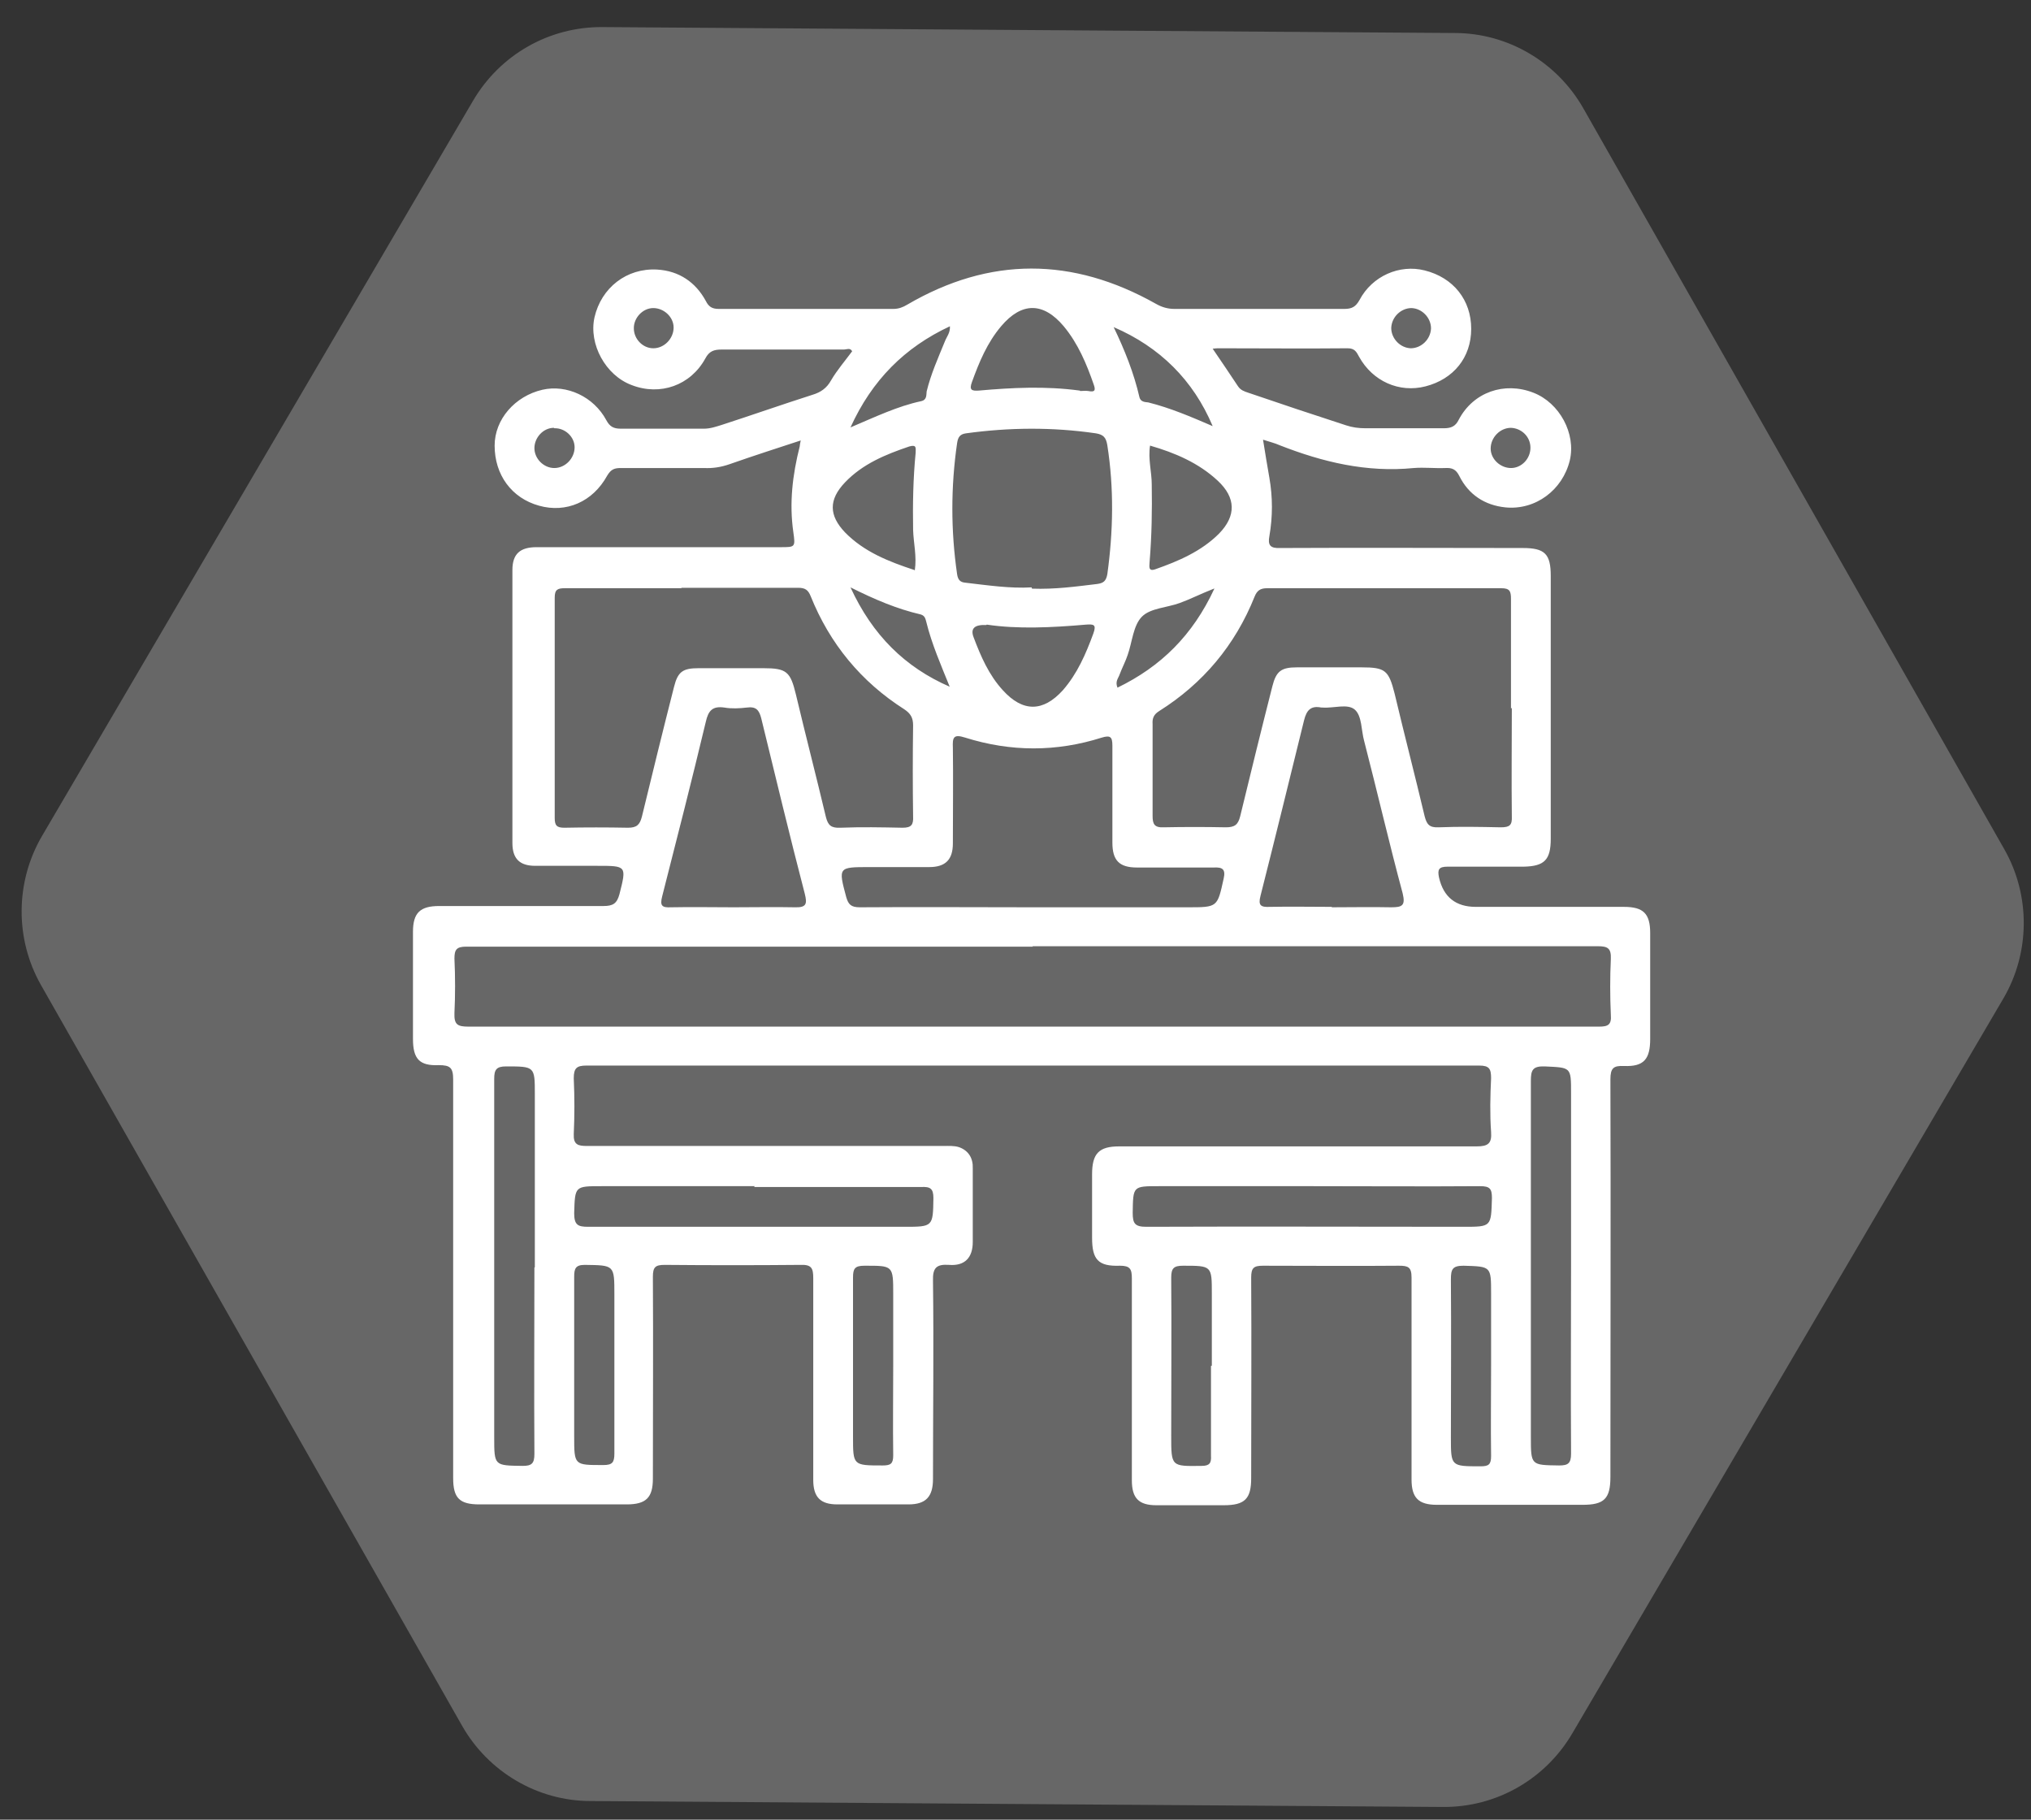
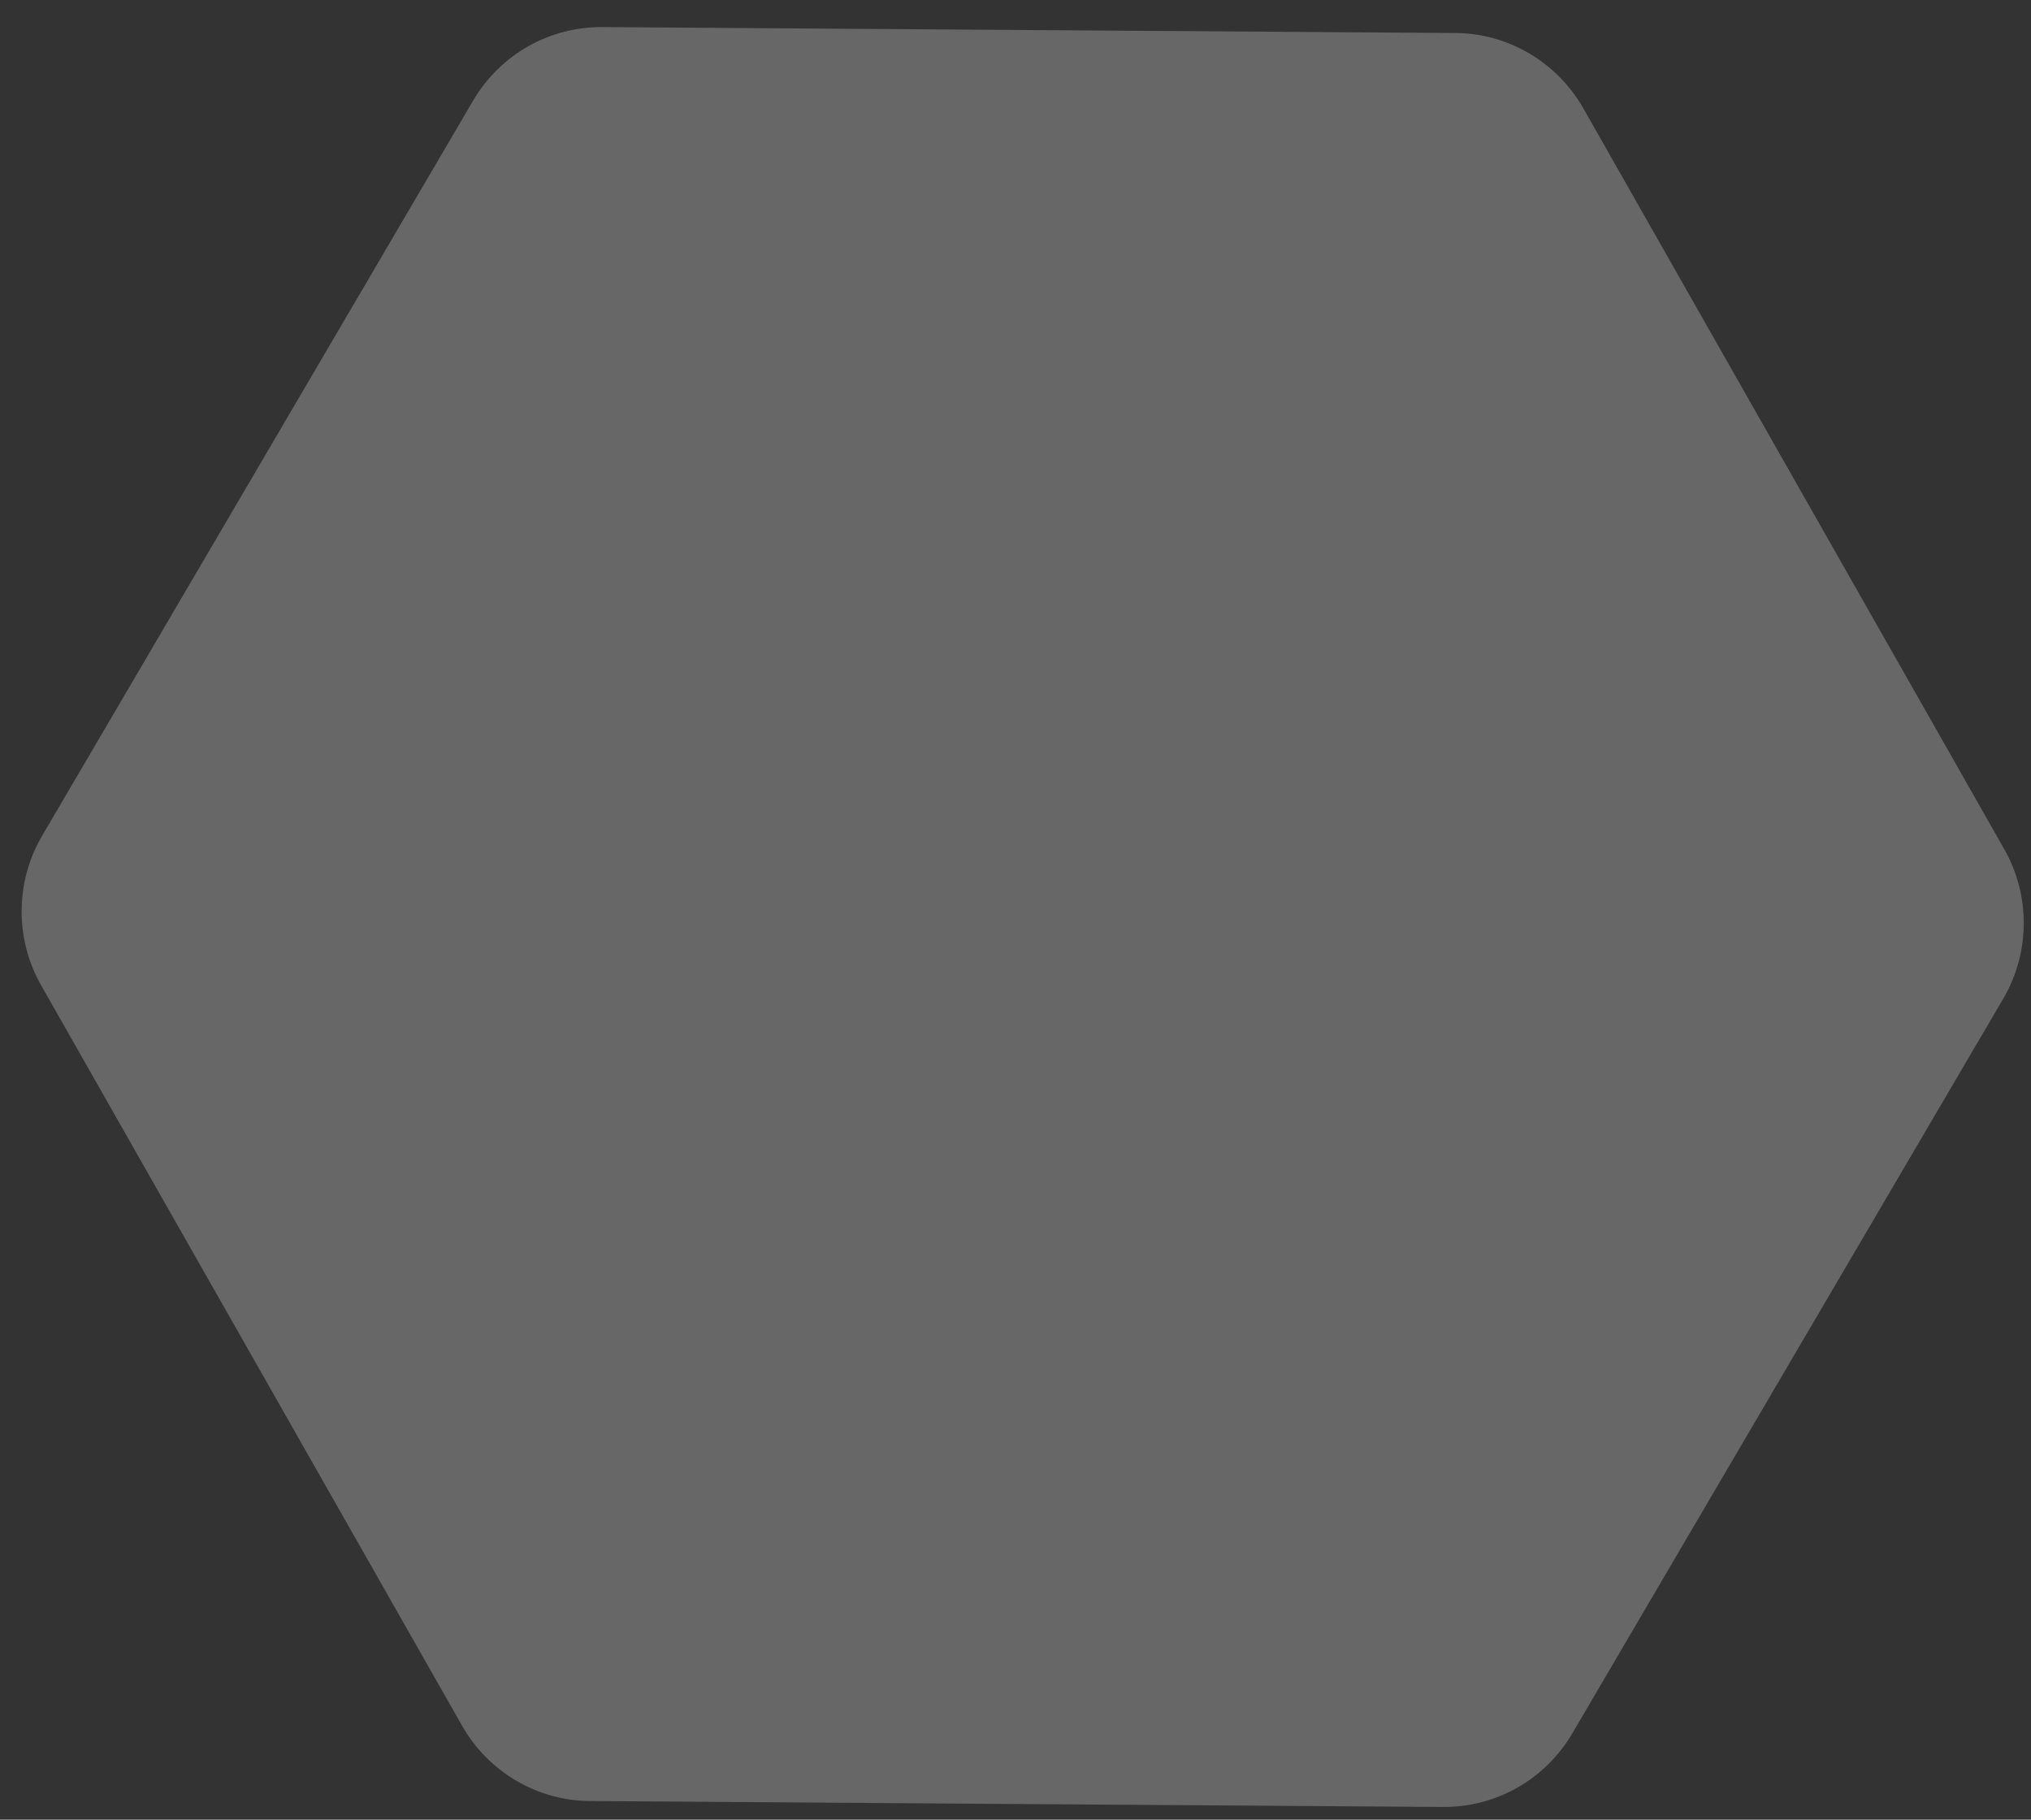
<svg xmlns="http://www.w3.org/2000/svg" id="Layer_1" data-name="Layer 1" viewBox="0 0 48 43">
  <rect x="0" y="0" width="48" height="43" fill="#333333" stroke="none" />
  <defs>
    <style>
      .cls-1 {
        fill: #fff;
      }

      .cls-2 {
        fill: #676767;
      }
    </style>
  </defs>
  <path class="cls-2" d="m47.35,23.59l-10.19,17.37c-.64,1.09-1.8,1.75-3.06,1.74l-20.14-.14c-1.26,0-2.42-.69-3.04-1.78L.97,23.28c-.62-1.09-.61-2.44.02-3.52L11.18,2.38c.64-1.09,1.8-1.75,3.06-1.74l20.14.14c1.26,0,2.42.69,3.04,1.78l9.95,17.51c.62,1.09.61,2.44-.02,3.52Z" />
-   <path class="cls-1" d="m18.98,10.39c-.61.2-1.17.38-1.74.58-.2.07-.4.1-.6.09h-1.97c-.15,0-.23.03-.32.18-.34.62-.97.89-1.61.71-.65-.18-1.05-.73-1.05-1.42,0-.62.48-1.17,1.13-1.32.57-.13,1.21.16,1.51.72.08.15.17.2.34.2.66,0,1.32,0,1.97,0,.15,0,.29-.05.42-.09.71-.23,1.42-.48,2.14-.71.2-.06.34-.16.44-.34.14-.24.33-.46.5-.69-.05-.09-.13-.04-.2-.04-.96,0-1.93,0-2.89,0-.18,0-.29.04-.38.21-.35.64-1.07.89-1.74.63-.62-.23-1.02-.97-.88-1.6.16-.7.76-1.17,1.48-1.13.52.03.91.3,1.15.74.07.14.15.19.31.19,1.38,0,2.74,0,4.12,0,.13,0,.23-.04.33-.1,1.95-1.14,3.91-1.13,5.88-.02.14.08.28.12.44.12h4.01c.18,0,.27-.05.36-.21.3-.57.95-.85,1.54-.7.68.17,1.1.7,1.1,1.38s-.42,1.19-1.08,1.36c-.62.16-1.25-.12-1.57-.7-.06-.11-.1-.2-.27-.2-1.01.01-2.02,0-3.03,0-.05,0-.09,0-.16.01.21.31.41.6.6.89.06.09.15.12.24.15.76.26,1.54.52,2.31.77.15.05.3.07.46.07.62,0,1.23,0,1.85,0,.17,0,.28-.04.36-.21.34-.64,1.07-.9,1.76-.63.62.24,1.01.97.86,1.6-.17.7-.81,1.18-1.52,1.11-.49-.05-.87-.3-1.09-.74-.08-.16-.17-.2-.34-.19-.24.01-.49-.02-.74,0-1.11.11-2.15-.14-3.17-.54-.11-.05-.24-.08-.39-.13.05.32.1.61.15.9.08.46.08.92,0,1.38-.04.21.02.29.25.28,1.91-.01,3.82,0,5.74,0,.52,0,.66.14.66.66v6.21c0,.5-.15.65-.64.66-.6,0-1.19,0-1.8,0-.21,0-.24.07-.2.26q.16.69.87.69h3.5c.46,0,.62.16.62.62v2.5c0,.48-.15.66-.62.64-.25-.01-.32.05-.32.32.01,3.13,0,6.26,0,9.39,0,.52-.15.66-.66.66h-3.44c-.44,0-.6-.17-.6-.6,0-1.59,0-3.18,0-4.77,0-.25-.08-.28-.3-.28-1.07.01-2.14,0-3.21,0-.22,0-.28.05-.28.28.01,1.58,0,3.16,0,4.74,0,.49-.15.64-.65.64h-1.59c-.42,0-.58-.17-.58-.59v-4.77c0-.22-.04-.3-.28-.3-.52.02-.66-.15-.66-.66v-1.5c0-.49.16-.66.64-.66,2.82,0,5.63,0,8.45,0,.27,0,.36-.07.34-.34-.03-.42-.02-.85,0-1.27,0-.22-.04-.3-.28-.3-5.73,0-11.46,0-17.19,0h-3.91c-.23,0-.3.06-.3.3.02.44.02.89,0,1.32-.01.25.1.28.31.28h8.42c.13,0,.26-.01.38.03.22.08.33.26.32.5v1.74c0,.37-.19.57-.56.54-.3-.02-.39.07-.38.38.02,1.56,0,3.12,0,4.68,0,.42-.17.6-.58.6h-1.68c-.4,0-.57-.17-.57-.58v-4.77c0-.23-.04-.32-.3-.31-1.07.01-2.14.01-3.21,0-.22,0-.28.05-.28.28.01,1.59,0,3.18,0,4.77,0,.45-.16.61-.62.61h-3.48c-.47,0-.62-.15-.62-.62,0-3.14,0-6.28,0-9.42,0-.28-.07-.34-.34-.34-.46.02-.61-.15-.61-.62v-2.53c0-.45.17-.61.62-.61,1.29,0,2.59,0,3.88,0,.23,0,.32-.06.38-.28.17-.67.17-.67-.52-.67h-1.47c-.37,0-.54-.17-.54-.54v-6.45c0-.38.18-.54.57-.54h5.77c.34,0,.35,0,.3-.35-.1-.69-.02-1.36.15-2.03,0-.03.01-.07.03-.17h.02Zm5.43,11.98h-13.39c-.23,0-.28.07-.28.28.02.43.02.87,0,1.29-.01.27.07.32.33.32h26.72c.21,0,.3-.04.28-.28-.02-.44-.02-.89,0-1.32.01-.25-.07-.3-.31-.3-4.45,0-8.91,0-13.36,0h0Zm-8.3-8.47h-2.76c-.17,0-.24.03-.24.22,0,1.74,0,3.47,0,5.21,0,.18.05.23.23.23.5-.01,1-.01,1.5,0,.21,0,.28-.07.33-.26.25-1.03.5-2.05.76-3.07.09-.36.21-.44.58-.44h1.53c.55,0,.64.08.77.62.23.97.48,1.93.71,2.9.05.19.12.26.34.25.49-.02.98-.01,1.47,0,.21,0,.26-.07.25-.27-.01-.72-.01-1.43,0-2.15,0-.18-.06-.28-.21-.38-1.02-.65-1.76-1.55-2.21-2.67-.06-.15-.13-.2-.3-.2-.92,0-1.85,0-2.76,0h0Zm19.6,2.84v-2.59c0-.18-.03-.25-.23-.25-1.85,0-3.69,0-5.53,0-.16,0-.24.05-.3.2-.46,1.15-1.22,2.05-2.25,2.7-.13.08-.17.17-.16.31,0,.72,0,1.45,0,2.17,0,.19.04.28.26.27.49-.01.98-.01,1.47,0,.21,0,.29-.06.34-.26.25-1.03.5-2.05.76-3.07.09-.36.21-.45.58-.45h1.53c.56,0,.64.07.78.62.23.97.48,1.93.71,2.9.05.19.11.27.33.26.49-.02.98-.01,1.47,0,.21,0,.27-.05.26-.26-.01-.85,0-1.7,0-2.56h0Zm-11.34,4.7h3.7c.71,0,.7,0,.85-.68.05-.22-.03-.27-.23-.26-.61,0-1.21,0-1.82,0-.42,0-.58-.17-.58-.59v-2.29c0-.21-.05-.25-.25-.19-1.07.34-2.15.34-3.23,0-.28-.09-.3,0-.29.24.01.75,0,1.51,0,2.26,0,.38-.17.56-.56.56h-1.41c-.74,0-.74,0-.55.71.05.17.11.24.32.24,1.36-.01,2.7,0,4.06,0Zm.02-7.53c.54.02,1.04-.05,1.54-.11.15-.02.21-.07.24-.23.14-1.01.16-2.03,0-3.05-.03-.18-.09-.25-.27-.28-1.03-.15-2.05-.14-3.07,0-.15.02-.19.1-.21.23-.15,1.03-.15,2.07,0,3.1.02.13.07.19.2.2.52.06,1.05.14,1.56.11h0Zm7.08,7.53c.47,0,.94-.01,1.41,0,.26,0,.34-.04.27-.33-.32-1.19-.6-2.4-.91-3.6-.07-.25-.05-.59-.22-.74-.17-.15-.5-.03-.76-.05h-.03c-.25-.05-.35.06-.41.3-.34,1.38-.68,2.77-1.03,4.15-.06.23.01.27.22.26.49-.01.98,0,1.47,0h0Zm-14.13,0h0c.48,0,.96-.01,1.44,0,.28.01.3-.08.24-.32-.36-1.38-.69-2.76-1.03-4.15-.05-.19-.12-.28-.34-.25-.17.02-.36.03-.53,0-.28-.04-.38.07-.44.34-.33,1.38-.68,2.75-1.03,4.12-.06.23,0,.27.21.26.49-.01.98,0,1.47,0h0Zm19.79,8.51v-4.12c0-.62,0-.6-.62-.63-.29-.01-.33.09-.33.34,0,2.8,0,5.61,0,8.41,0,.68,0,.67.67.68.21,0,.28-.05.28-.28-.01-1.47,0-2.95,0-4.41h0Zm-24.49,0v-4.09c0-.66,0-.66-.68-.66-.23,0-.28.08-.28.29,0,2.82,0,5.65,0,8.47,0,.68,0,.67.67.68.21,0,.28-.05.28-.28-.01-1.47,0-2.94,0-4.41h0Zm18.4-1.92h-3.65c-.62,0-.61,0-.62.63,0,.25.05.33.32.33,2.5-.01,5.01,0,7.5,0,.66,0,.65,0,.67-.68,0-.22-.05-.28-.28-.28-1.32.01-2.63,0-3.95,0h0Zm-13.2,0h-3.62c-.64,0-.63,0-.65.64,0,.28.09.32.33.32,2.49,0,4.98,0,7.47,0,.68,0,.68,0,.69-.68,0-.23-.08-.27-.29-.26-1.32,0-2.63,0-3.95,0h0Zm17.4,4.24v-1.7c0-.65,0-.64-.65-.66-.26,0-.3.08-.3.32.01,1.25,0,2.49,0,3.74,0,.68,0,.68.7.68.19,0,.25-.04.25-.24-.01-.7,0-1.41,0-2.12h0Zm-21.67-.03h0v1.7c0,.69,0,.68.69.68.21,0,.26-.06.26-.27,0-1.25,0-2.51,0-3.76,0-.7,0-.69-.7-.7-.22,0-.25.09-.25.28,0,.68,0,1.38,0,2.06h0Zm7.54.03v-1.68c0-.69,0-.68-.68-.68-.23,0-.27.07-.27.28,0,1.25,0,2.51,0,3.76,0,.68,0,.68.7.68.19,0,.25-.04.25-.24-.01-.7,0-1.41,0-2.12Zm7.53,0v-1.7c0-.66,0-.66-.68-.66-.22,0-.28.06-.28.28.01,1.25,0,2.49,0,3.74,0,.73,0,.72.72.71.19,0,.23-.07.22-.24,0-.7,0-1.41,0-2.12Zm-3.11-23.03c.05,0,.13-.01.19,0,.15.03.18-.01.13-.15-.17-.49-.37-.97-.71-1.38-.48-.57-.99-.58-1.48,0-.33.39-.52.85-.69,1.32-.07.19,0,.21.16.2.79-.07,1.58-.11,2.39,0Zm-2.22,5.53q-.42-.02-.3.29c.17.45.36.89.69,1.25.47.52.95.52,1.42,0,.34-.39.54-.85.72-1.34.08-.22,0-.22-.17-.21-.81.07-1.62.11-2.35,0h0Zm3.87-4.24c-.05.32.04.62.04.92.01.61,0,1.21-.05,1.82,0,.09-.05.25.14.18.54-.19,1.08-.42,1.5-.84.41-.42.4-.85-.03-1.25-.45-.42-1.01-.66-1.6-.83h0Zm-5.56,2.95c.05-.34-.03-.64-.04-.96-.01-.6,0-1.21.06-1.82,0-.11.03-.2-.15-.15-.56.19-1.1.41-1.52.85-.39.41-.38.78,0,1.18.45.46,1.03.69,1.64.89h0Zm7.04-3.41c-.46-1.09-1.25-1.87-2.34-2.34.26.54.48,1.09.61,1.66.03.11.13.11.21.12.52.13,1.01.34,1.52.56h0Zm-6.21,6.17c-.21-.52-.43-1.02-.56-1.55-.02-.07-.03-.14-.13-.17-.56-.13-1.08-.35-1.66-.64.52,1.13,1.29,1.89,2.35,2.35Zm-2.35-6.14c.59-.25,1.11-.5,1.67-.62.14-.03.12-.15.13-.23.1-.41.27-.79.43-1.18.04-.11.13-.2.12-.36-1.07.5-1.84,1.27-2.35,2.39Zm8.59,3.81c-.33.13-.56.25-.81.34-.3.11-.69.12-.89.32-.21.21-.23.6-.34.91-.05.15-.13.3-.19.46-.03.09-.11.16-.05.31,1.03-.5,1.78-1.24,2.29-2.34h0Zm-15.6-3.8c-.25,0-.46.23-.46.48,0,.25.22.47.47.47.26,0,.48-.23.48-.49,0-.25-.23-.46-.48-.45h0Zm22.62.95c.25,0,.46-.22.46-.48s-.21-.46-.46-.47c-.26,0-.48.23-.48.49,0,.25.23.46.48.46h0Zm-20.73-3.3c0,.25.21.47.46.47.26,0,.48-.23.48-.49,0-.25-.23-.46-.48-.46s-.46.23-.46.47h0Zm18.84,0c0-.25-.21-.47-.46-.48-.25,0-.47.21-.48.47,0,.25.21.47.46.48.25,0,.47-.21.48-.47Z" />
</svg>